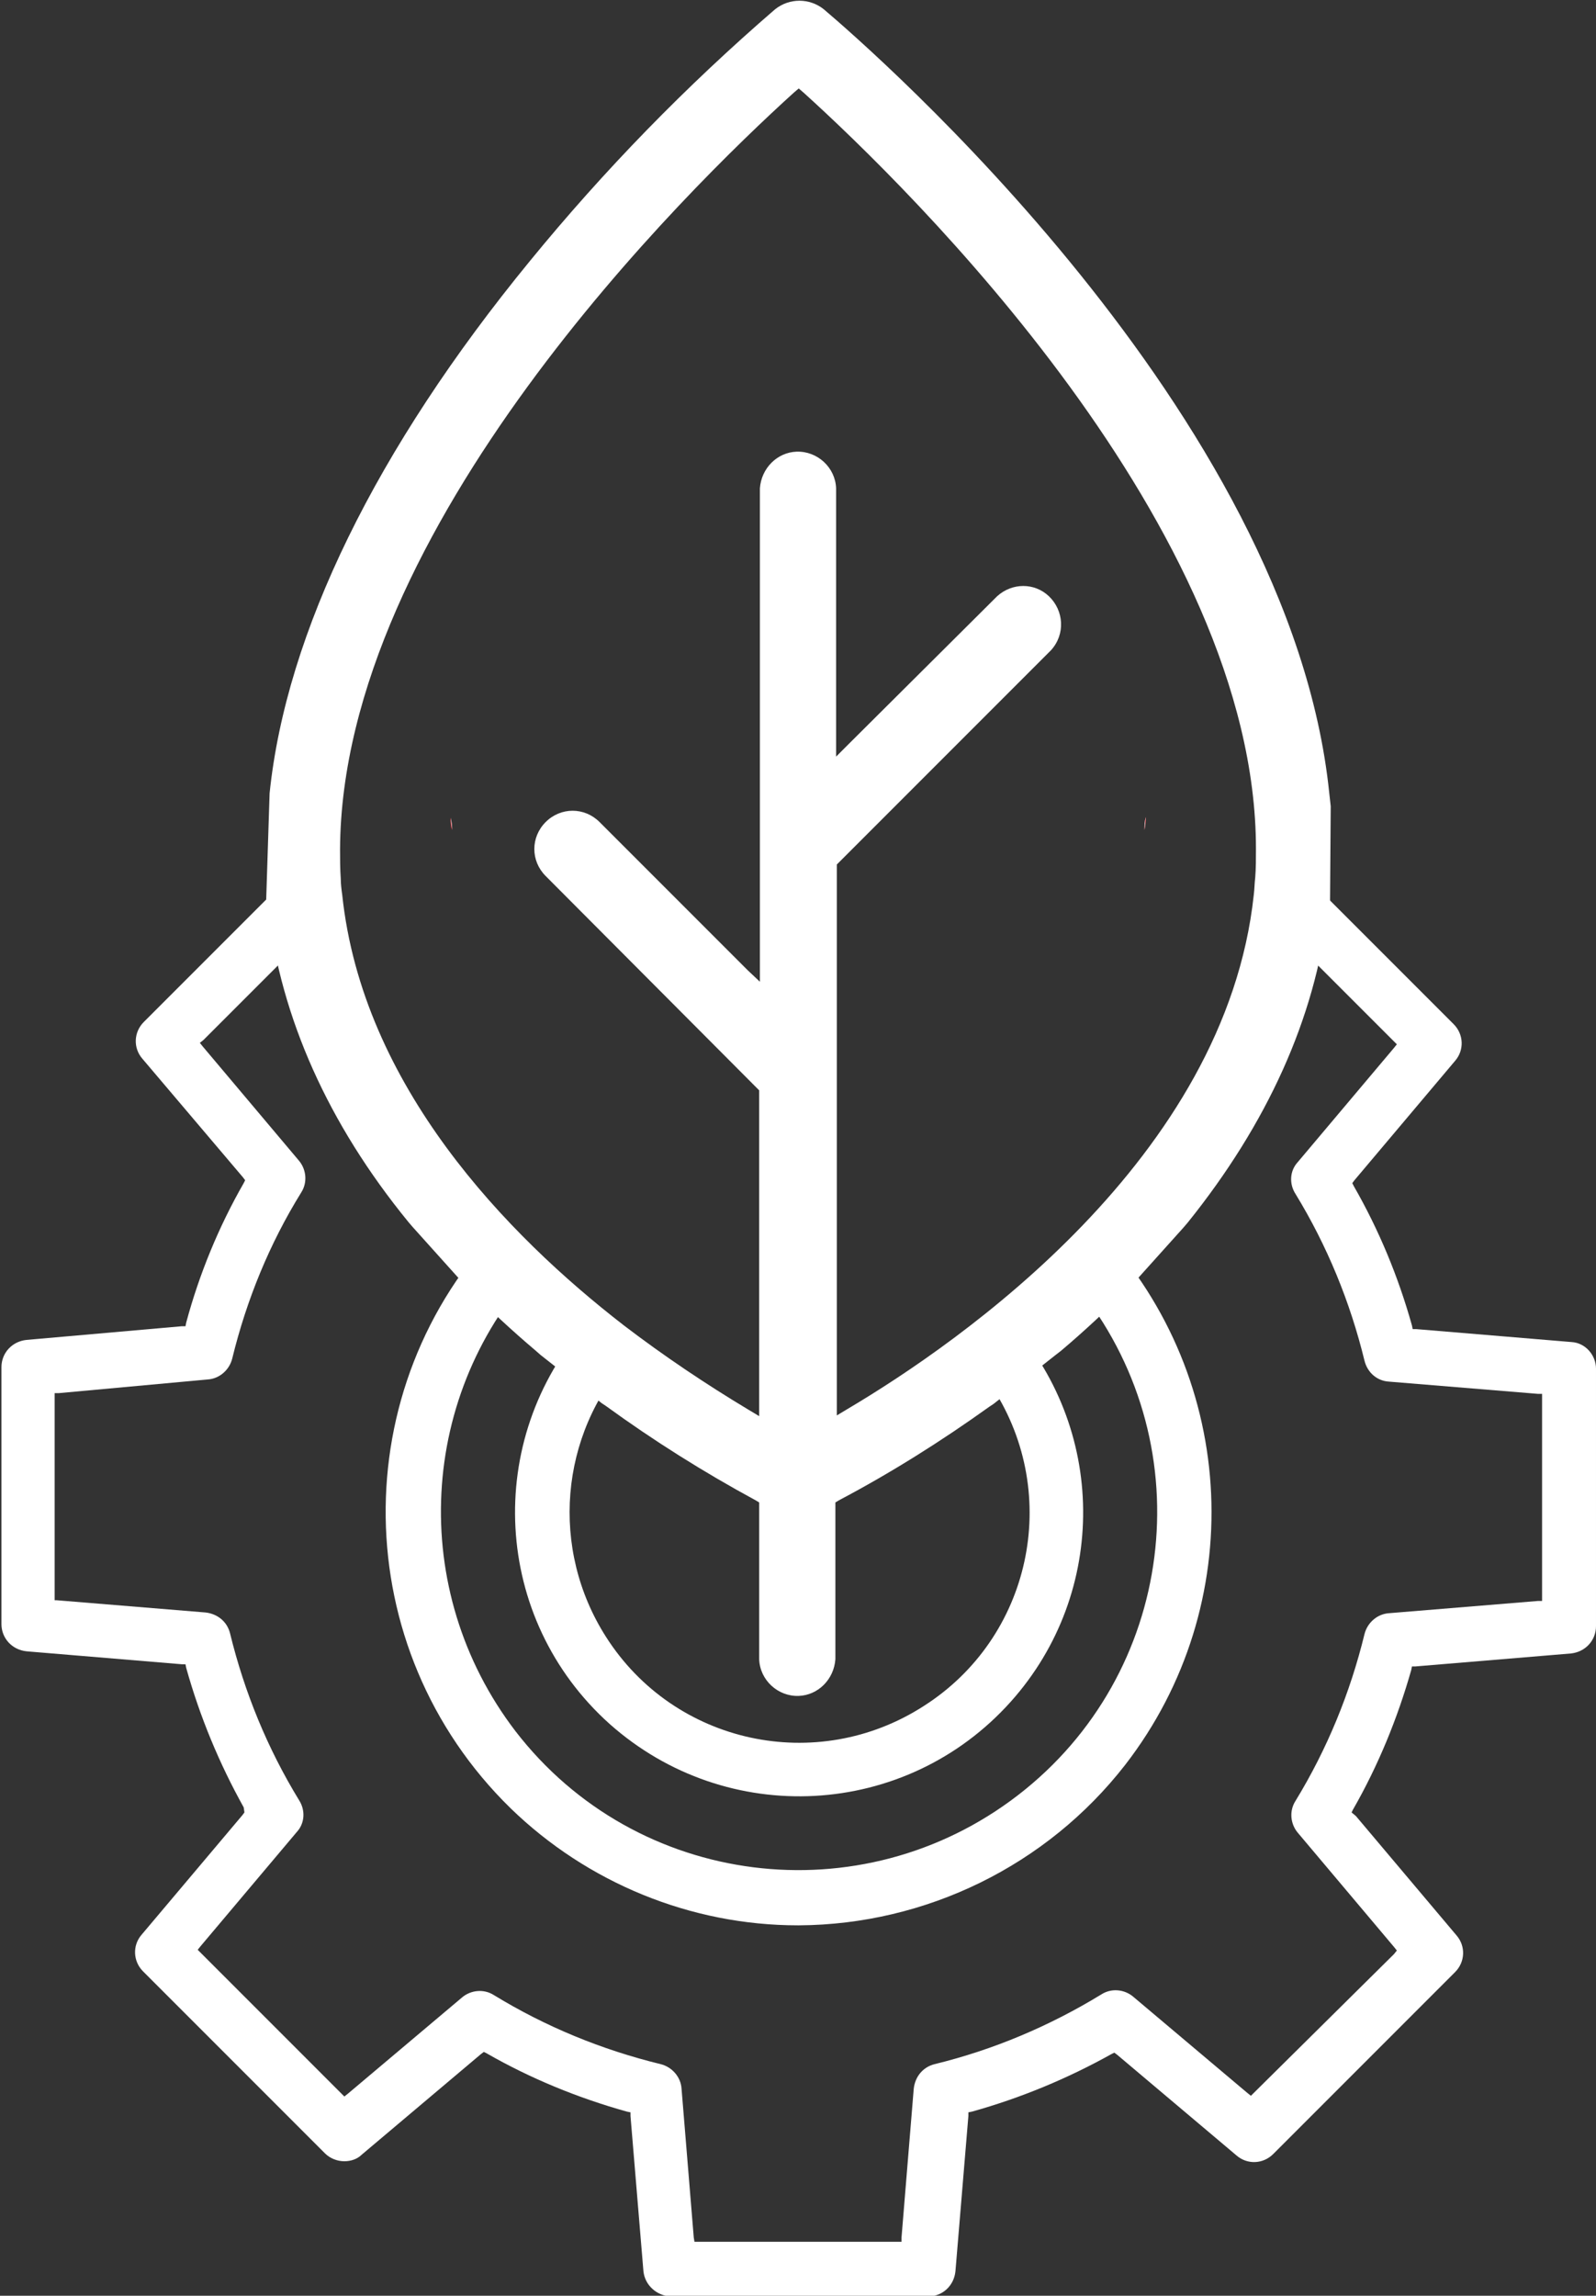
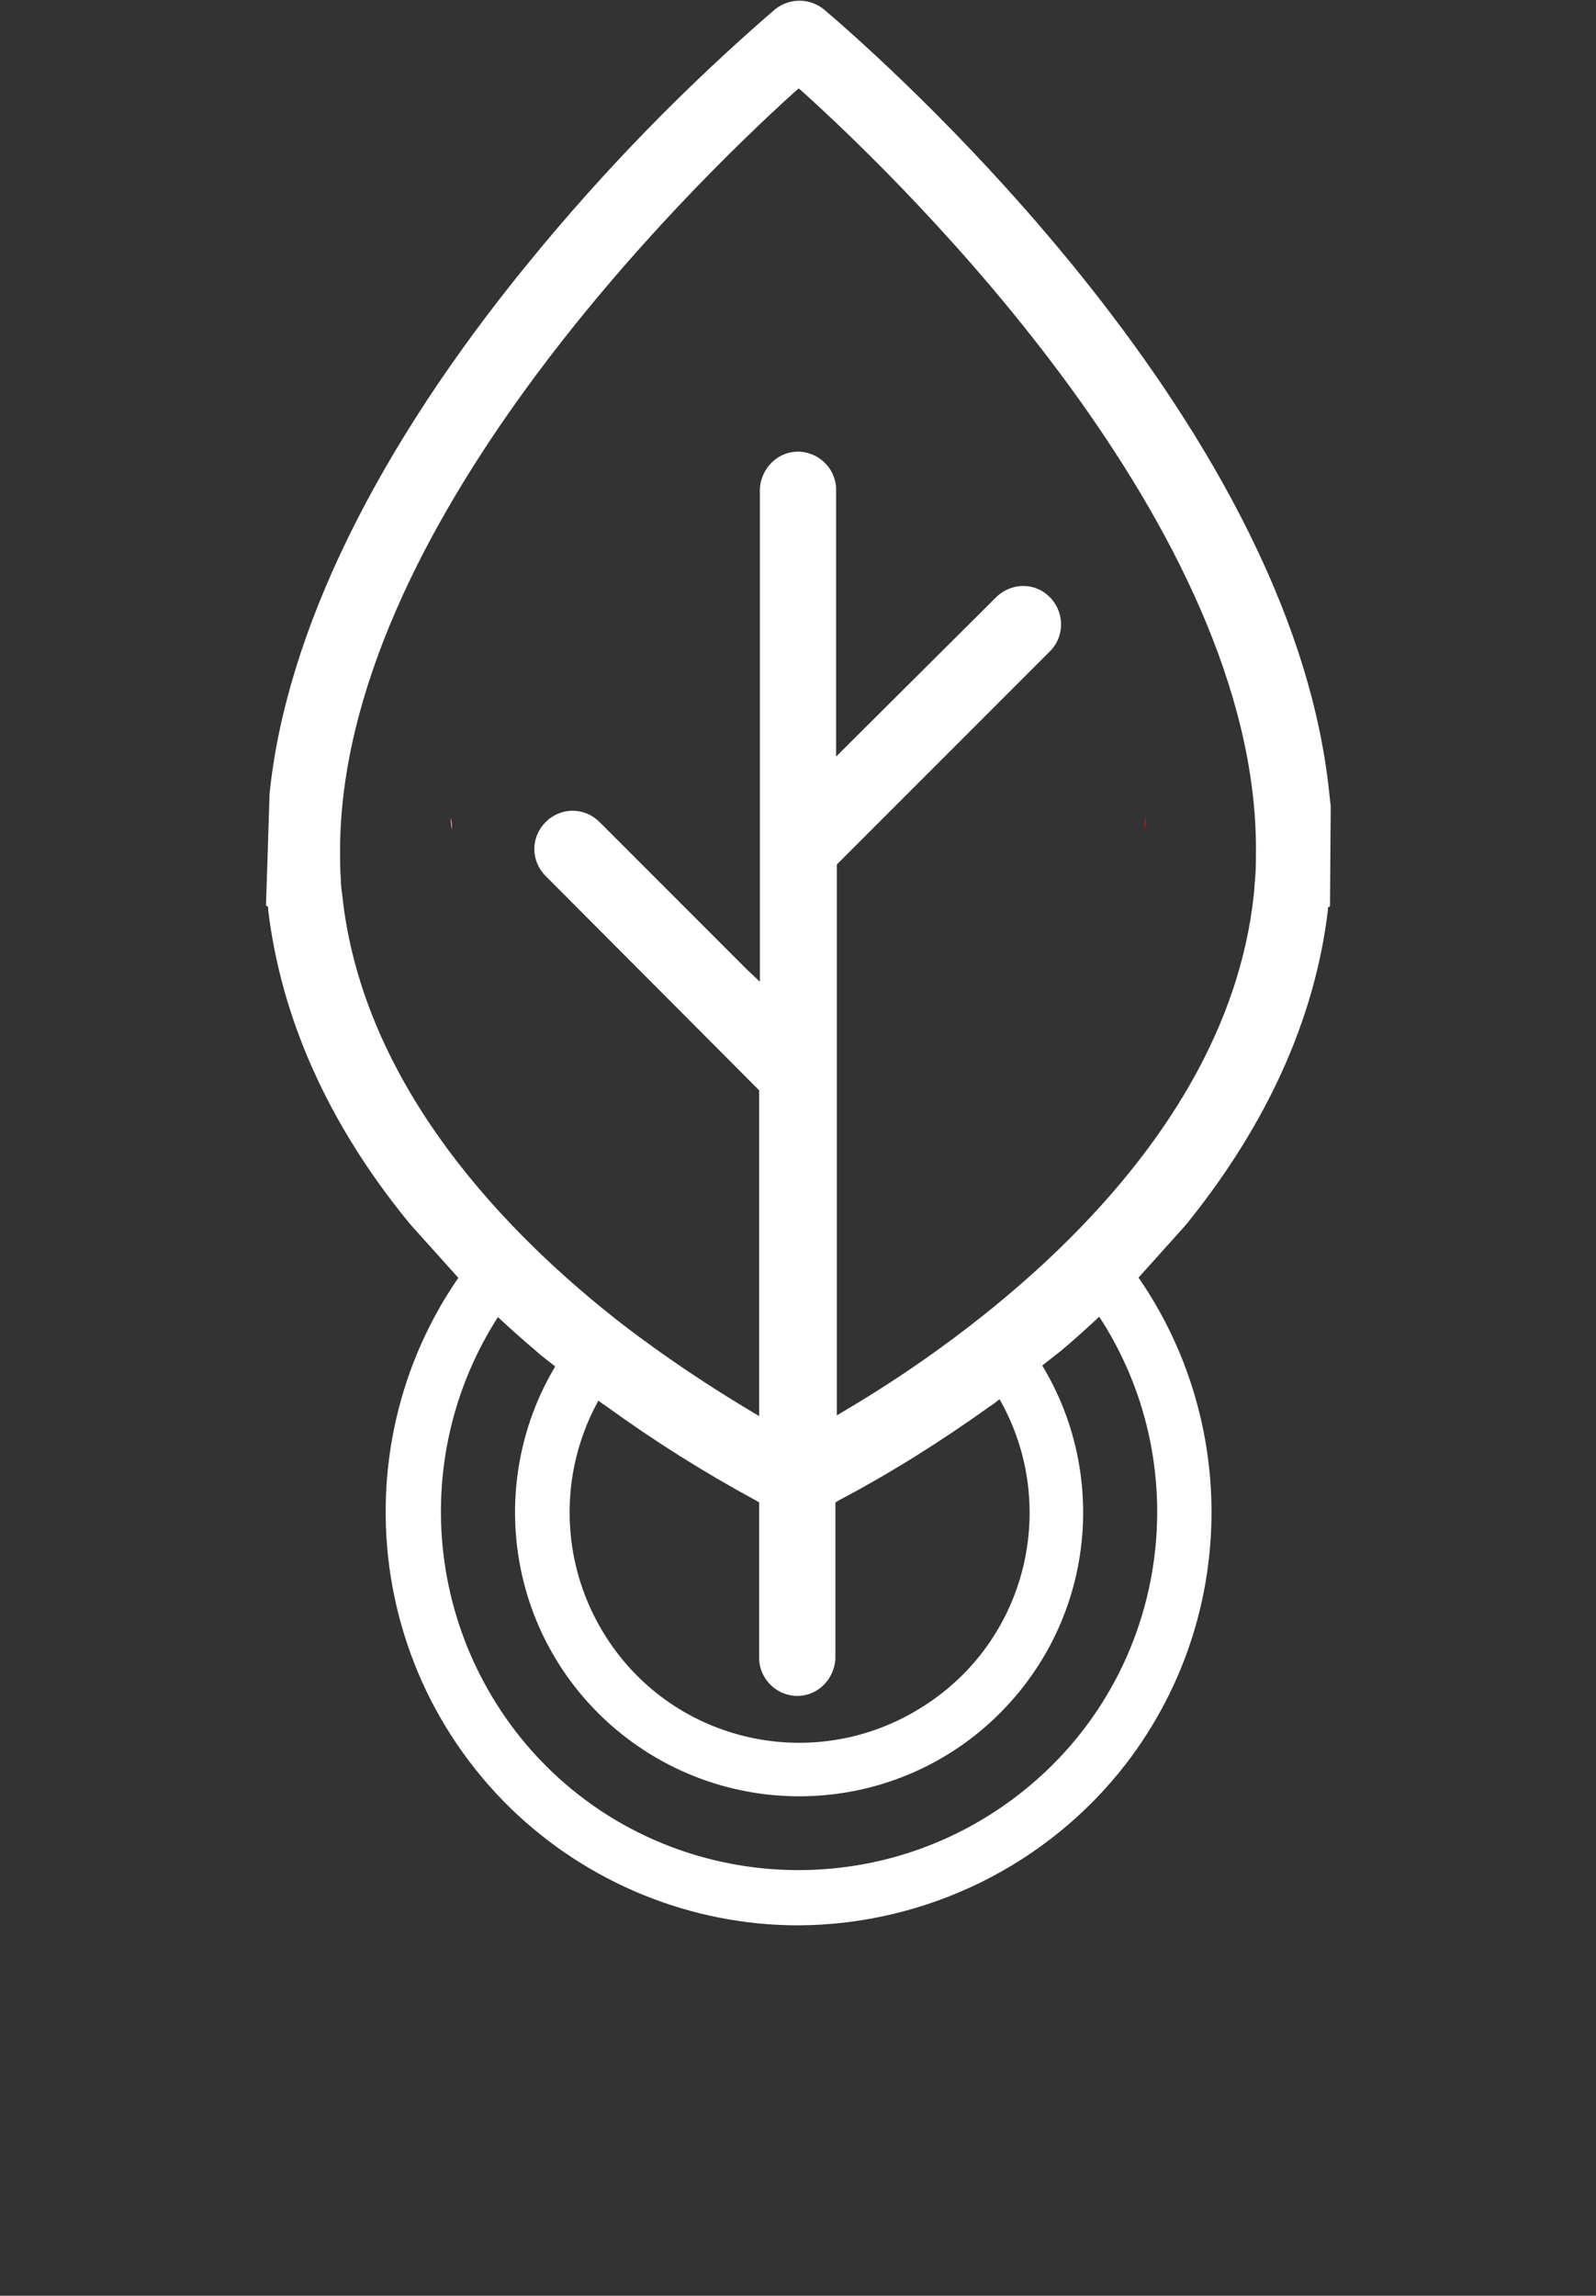
<svg xmlns="http://www.w3.org/2000/svg" version="1.1" id="Laag_1" x="0px" y="0px" viewBox="0 0 222 319.2" style="enable-background:new 0 0 222 319.2;" xml:space="preserve">
  <rect x="0" y="0" width="222" height="319.2" fill="#333333" stroke="none" />
  <style type="text/css"> .st0{fill:#E10F1C;} .st1{fill:#FFFFFF;} </style>
  <g id="Laag_2_1_">
    <g id="Laag_1-2">
      <path class="st0" d="M62.8,115.4c-0.1-0.6-0.1-1.1-0.2-1.7C62.8,114.2,62.9,114.8,62.8,115.4z" />
      <path class="st1" d="M62.7,113.7c0,0.6,0.1,1.1,0.2,1.7C62.9,114.8,62.8,114.2,62.7,113.7z" />
      <path class="st1" d="M85.1,186.9c-1.2-1-2.3-2-3.4-3c-14.5,16.3-13.2,41.2,3.1,55.8c16.3,14.5,41.2,13.2,55.8-3.1 c13.6-15.2,13.4-38.2-0.5-53.2c-2,1.6-4,3.1-5.9,4.7c1.4,1.5,2.7,3.1,3.9,4.9c9.6,14.9,5.3,34.7-9.6,44.2 c-14.9,9.6-34.7,5.3-44.2-9.6c-7.8-12.2-6.5-28.1,3.2-38.8C86.6,188.1,85.8,187.5,85.1,186.9z" />
      <path class="st1" d="M69.9,170.2c-22.1,22.7-21.6,59,1.1,81.2c10.7,10.4,25.1,16.3,40,16.3h0.1c17.7-0.1,34.5-8.3,45.4-22.3 c17.2-22.2,15.8-53.6-3.3-74.2c-1.6,1.9-3.4,3.8-5.2,5.5c0.9,1,1.7,2,2.5,3c16.9,21.8,12.9,53.1-8.9,69.9s-53.1,12.9-69.9-8.9l0,0 c-15-19.6-13.6-47.1,3.4-65C73.6,173.6,71.9,171.7,69.9,170.2z" />
      <path class="st1" d="M37,125.9l0.3,0.2v0.4c1.8,15,8.3,29.7,19.5,43.4l0.6,0.7l7.1,7.9l0.7,0.7c2.9,2.9,6,5.8,9.2,8.5l0.8,0.7 l8.5,6.7l0.6,0.4c6.6,4.8,13.6,9.2,20.8,13.1l0.5,0.3v21.8c0.1,2.9,2.6,5.2,5.5,5.1c2.7-0.1,4.9-2.3,5.1-5.1v-21.8l0.5-0.3 c7.2-3.8,14.2-8.2,20.9-13l0.6-0.4l8.5-6.7l0.9-0.7c3.2-2.7,6.3-5.6,9.2-8.5l0.7-0.7l7.1-7.9l0.6-0.7 c11.1-13.8,17.7-28.4,19.5-43.4v-0.4l0.3-0.2l0.1-13.9l-0.2-1.8c-5.4-52.8-63.7-103.4-70.3-109c-2-1.6-4.8-1.6-6.8,0 c-12.4,10.7-23.8,22.4-34.1,35c-21.4,26.1-33.9,51.7-36.2,74L37,125.9z M110.4,12.9l0.7-0.6l0.7,0.6 c14.8,13.4,62.9,60.5,62.9,105.1c0,1.4,0,2.7-0.1,4c-0.1,0.8-0.1,1.6-0.2,2.4c-3.9,36.6-40.8,62.2-56.5,71.5l-1.5,0.9v-76.6 l29.8-29.8c2-2.2,1.8-5.5-0.3-7.5c-2-1.9-5.1-1.9-7.2,0L118,103.5l-1.7,1.7V67.9c-0.1-2.9-2.6-5.2-5.5-5.1 c-2.7,0.1-4.9,2.3-5.1,5.1v68.6l-1.7-1.6l-20.6-20.6c-2.1-2.1-5.4-2.1-7.5,0c-2.1,2.1-2.1,5.4,0,7.5l29.4,29.5l0.3,0.3v45.3 l-1.5-0.9c-6-3.6-11.8-7.5-17.3-11.7c-16.3-12.6-36.4-33.3-39.2-59.9c-0.1-0.7-0.2-1.5-0.2-2.2c-0.1-1.5-0.1-2.8-0.1-4.1 C47.5,73.4,95.6,26.3,110.4,12.9L110.4,12.9z" />
-       <path class="st1" d="M218.6,186.6l-21.6-1.8h-0.5l-0.1-0.5c-1.9-6.8-4.6-13.3-8.1-19.4l-0.2-0.4l0.3-0.4l14-16.6 c1.3-1.5,1.2-3.7-0.2-5.1l-17.9-17.9c0,3.1-0.5,6.2-1.5,9.2l11.1,11.1l0.4,0.4l-0.4,0.5l-13.4,15.9c-1.1,1.2-1.2,3-0.3,4.4 c4.4,7.2,7.6,15,9.6,23.2c0.4,1.6,1.7,2.8,3.4,2.9l20.7,1.7h0.6v28.8h-0.6l-20.7,1.7c-1.6,0.1-3,1.3-3.4,2.9 c-2,8.2-5.2,16-9.6,23.2c-0.9,1.4-0.7,3.2,0.3,4.4l13.4,15.9l0.4,0.5l-0.4,0.5L174.4,291l-0.4,0.4l-0.5-0.4l-15.9-13.4 c-1.2-1-3-1.2-4.4-0.3c-7.2,4.4-15,7.7-23.2,9.7c-1.6,0.4-2.7,1.7-2.9,3.4l-1.7,20.7v0.6H96.6l-0.1-0.6l-1.7-20.7 c-0.1-1.6-1.3-3-2.9-3.4c-8.2-2-16-5.2-23.2-9.6c-1.4-0.9-3.2-0.7-4.4,0.3l-15.9,13.4l-0.5,0.4l-20.4-20.4l0.4-0.5l13.4-15.9 c1.1-1.2,1.2-3,0.3-4.4c-4.4-7.2-7.6-15-9.6-23.2c-0.4-1.6-1.7-2.7-3.4-2.9l-20.7-1.7H7.6v-28.8h0.6l20.7-1.9 c1.6-0.1,3-1.3,3.4-2.9c2-8.2,5.2-16,9.6-23.1c0.9-1.4,0.7-3.2-0.3-4.4l-13.4-15.9l-0.4-0.5l0.5-0.4l12.6-12.6 c-0.5-1.3-0.9-2.6-1.3-3.9c-0.3-1-0.5-2-0.8-3.1c-0.1-0.4-0.2-0.9-0.4-1.3l-18.4,18.4c-1.4,1.4-1.5,3.6-0.2,5.1l14,16.5l0.3,0.4 l-0.2,0.4c-3.5,6.1-6.2,12.7-8,19.4l-0.1,0.5h-0.5l-21.6,1.9c-2,0.2-3.5,1.8-3.5,3.8v35.7c0,2,1.5,3.6,3.5,3.8l21.6,1.8h0.5 l0.1,0.5c1.9,6.8,4.6,13.3,8,19.4L34,252l-0.3,0.4l-14,16.6c-1.3,1.5-1.2,3.7,0.2,5.1l25.3,25.3c0.7,0.7,1.7,1.1,2.7,1.1 c0.9,0,1.8-0.3,2.4-0.9l16.6-14l0.4-0.3l0.4,0.2c6.1,3.5,12.7,6.2,19.5,8.1l0.5,0.1v0.5l1.8,21.6c0.2,1.9,1.8,3.4,3.8,3.5h35.8 c2,0,3.6-1.5,3.8-3.5l1.8-21.6v-0.5l0.5-0.1c6.8-1.9,13.3-4.6,19.4-8l0.4-0.2l0.4,0.3l16.6,14c1.5,1.3,3.7,1.2,5.1-0.2l25.3-25.3 c1.4-1.4,1.5-3.6,0.2-5.1l-14-16.6L188,252l0.2-0.4c3.5-6.1,6.2-12.7,8.1-19.4l0.1-0.5h0.5l21.6-1.8c2-0.2,3.5-1.8,3.5-3.8v-35.8 C222,188.4,220.5,186.7,218.6,186.6z" />
      <path class="st0" d="M159.4,113.6c0,0.6-0.1,1.2-0.2,1.8C159.2,114.8,159.2,114.2,159.4,113.6z" />
-       <path class="st1" d="M159.4,113.6c-0.2,0.6-0.2,1.2-0.2,1.8C159.3,114.9,159.3,114.2,159.4,113.6z" />
    </g>
  </g>
</svg>